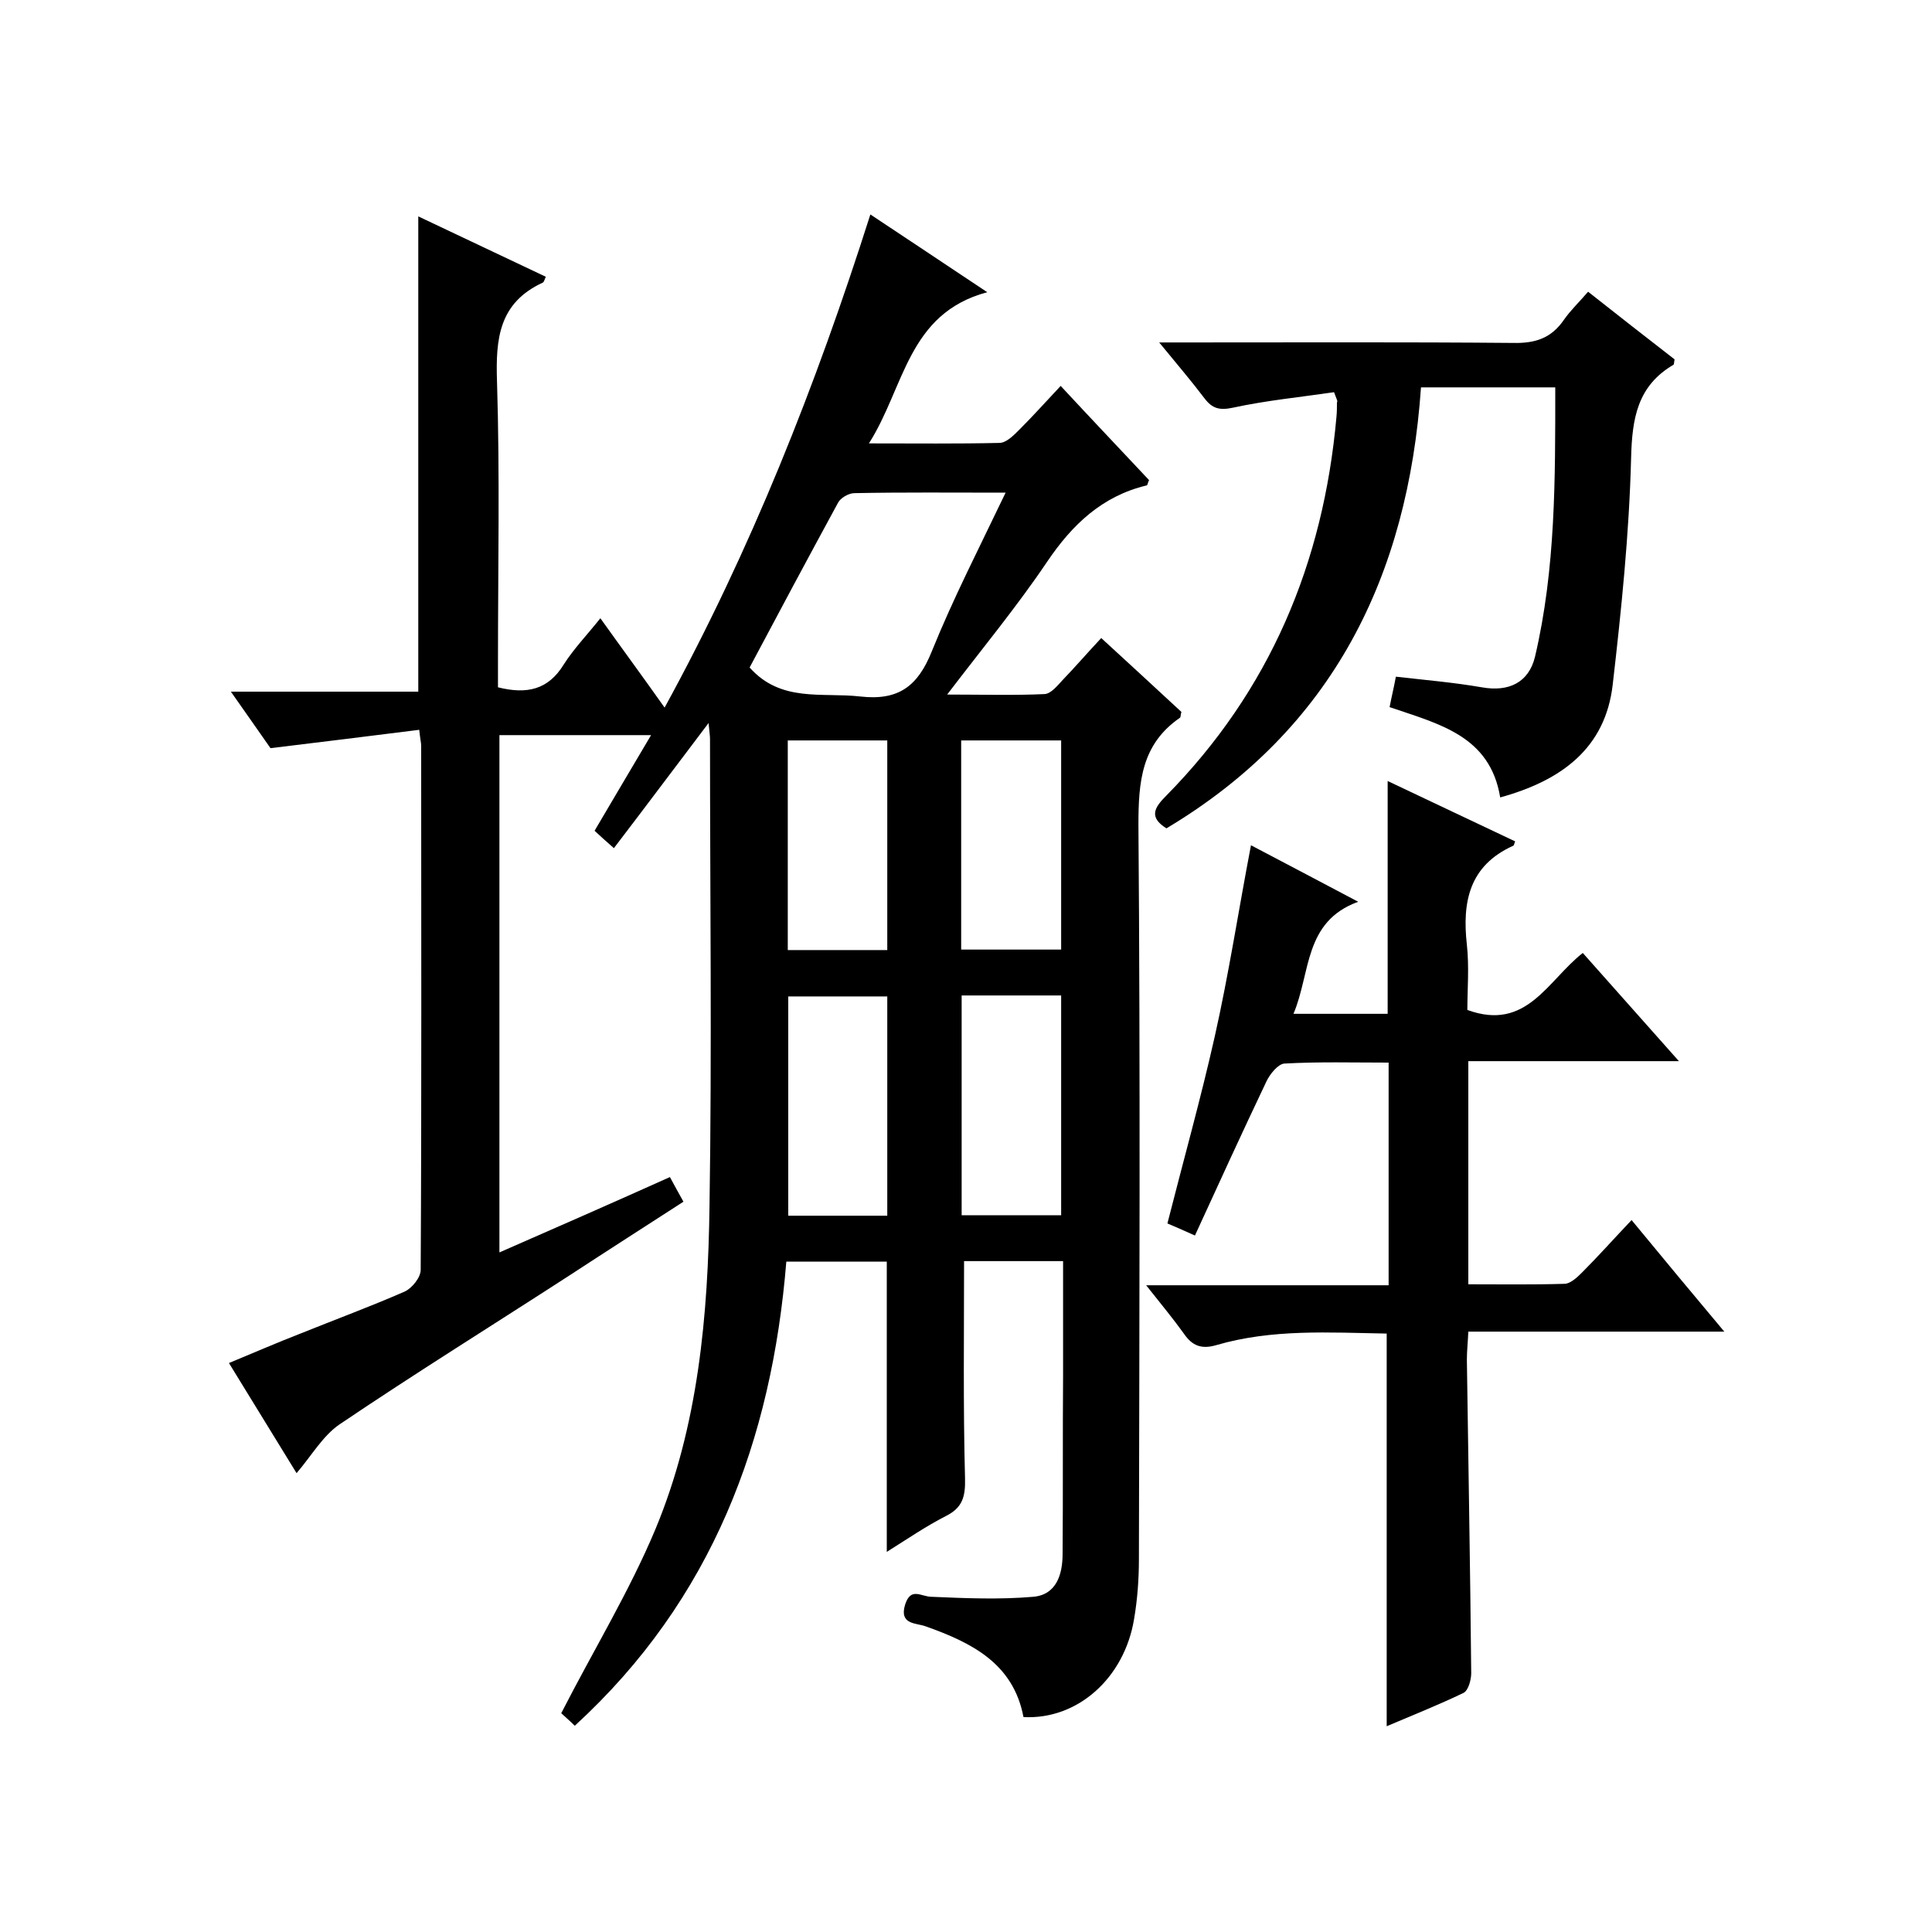
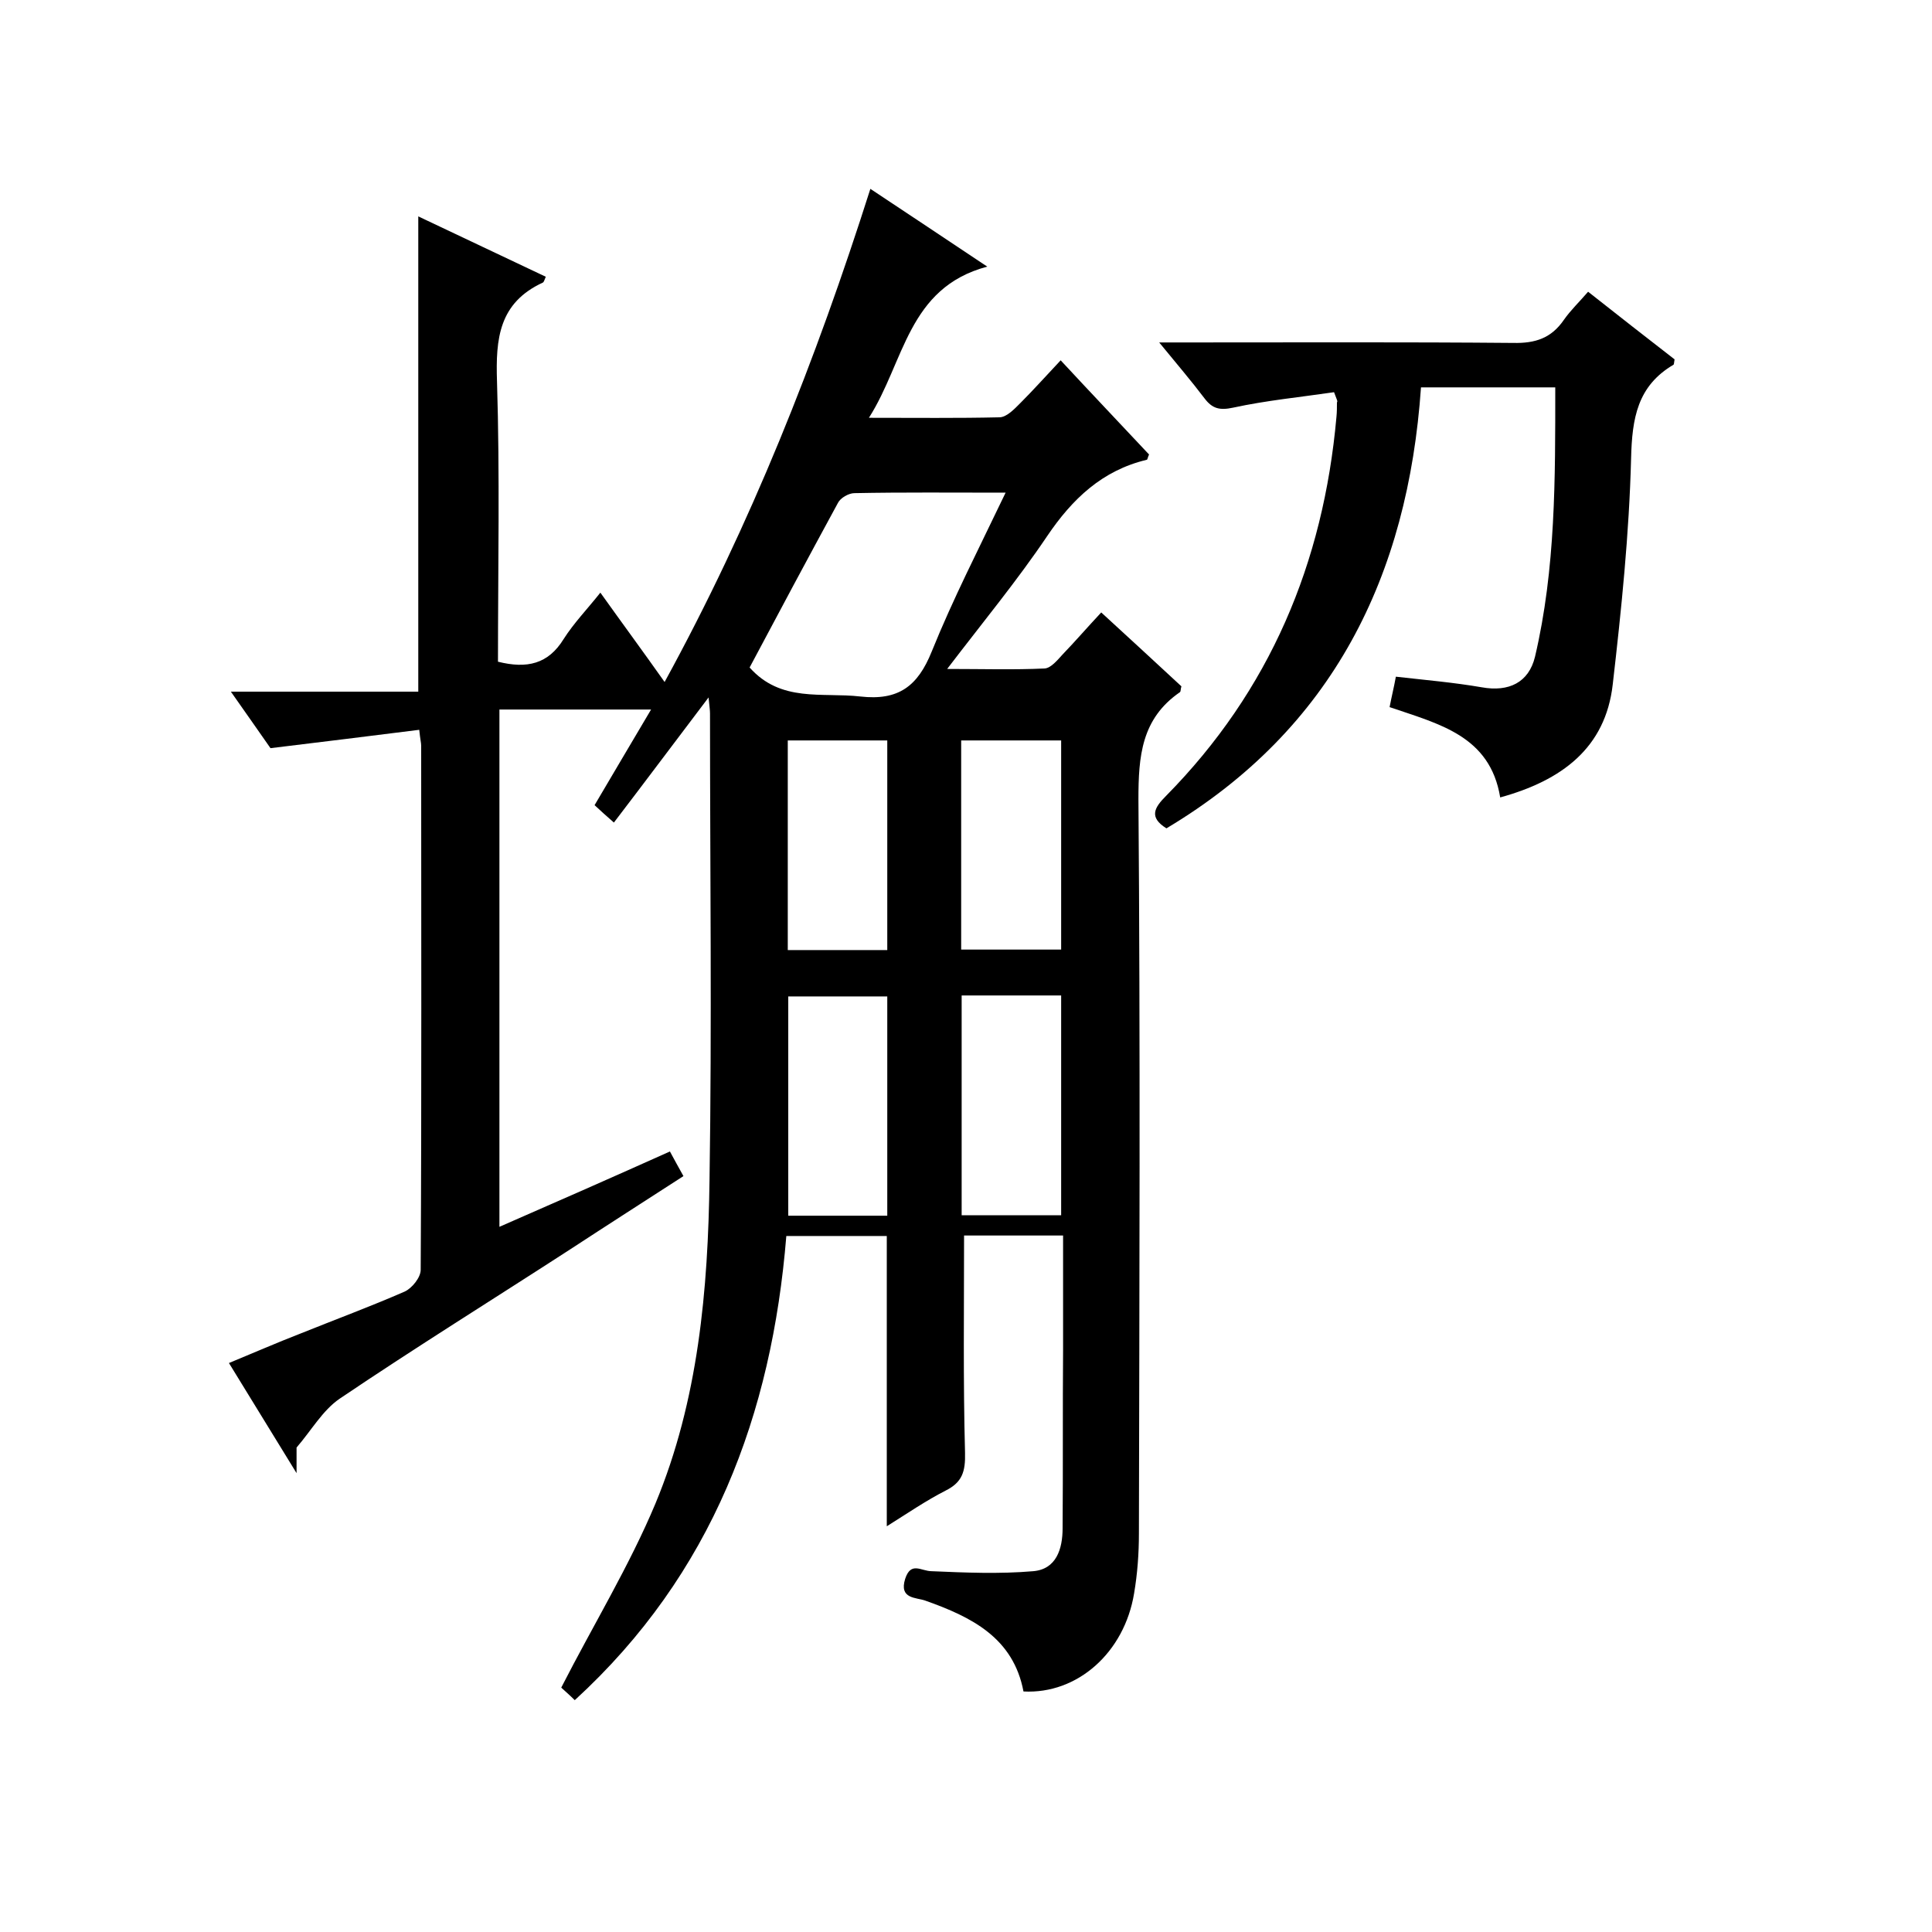
<svg xmlns="http://www.w3.org/2000/svg" enable-background="new 0 0 400 400" viewBox="0 0 400 400">
-   <path d="m61.4 305c-4.5-7.3-9.1-14.8-14-22.8 5.1-2.1 9.9-4.2 14.8-6.1 7.2-2.9 14.5-5.6 21.6-8.7 1.5-.7 3.3-2.9 3.3-4.5.2-36.2.1-72.3.1-108.5 0-.6-.2-1.3-.4-3.3-10.2 1.3-20.2 2.5-30.8 3.8-2.2-3.2-5-7.1-8.2-11.7h38.8c0-33 0-65.4 0-98.4 8.8 4.2 17.6 8.3 26.4 12.5-.3.7-.4 1.1-.6 1.2-9.1 4.2-9.8 11.6-9.5 20.5.6 19.3.2 38.7.2 58v5.3c6 1.5 10.4.5 13.6-4.7 2.1-3.3 4.9-6.2 7.6-9.6 4.5 6.3 8.7 12 13.3 18.5 17.9-32.7 31.3-66.6 42.6-102.1 8 5.3 15.5 10.3 24.2 16.1-16.5 4.4-17.1 19.7-24.5 31.3 9.8 0 18.4.1 27-.1 1.5 0 3.1-1.7 4.3-2.9 2.7-2.7 5.3-5.6 8.4-8.9 6.4 6.9 12.4 13.2 18.3 19.5-.3.6-.3 1.1-.5 1.1-9.2 2.2-15.4 8.1-20.6 15.8-6.2 9.2-13.3 17.8-20.7 27.5 7.4 0 13.8.2 20.2-.1 1.3-.1 2.6-1.7 3.7-2.9 2.6-2.7 5.1-5.6 8-8.7 5.8 5.3 11.3 10.4 16.6 15.3-.2.6-.1 1-.3 1.2-8 5.5-8.6 13.3-8.6 22.2.4 50.7.2 101.3.1 152 0 4.1-.3 8.3-1 12.4-2 12.2-11.7 20.9-22.9 20.3-2.1-11.1-10.7-15.4-20.3-18.8-1.9-.7-5.5-.3-4.2-4.5 1.2-3.7 3.3-1.6 5.5-1.6 7 .3 14 .6 21 0 4.8-.4 6.1-4.6 6.1-8.9.1-12.3 0-24.7.1-37 0-7.8 0-15.6 0-23.6-7.3 0-14 0-20.5 0 0 15.1-.2 30.1.2 45 .1 3.9-.6 6.1-4 7.8-4.1 2.1-7.9 4.7-12.2 7.4 0-20.4 0-40 0-60.1-6.5 0-13.3 0-20.8 0-3 36.9-15.3 70-43.8 96.1-1.2-1.2-2.4-2.2-2.8-2.6 6.7-13.1 14.1-25.2 19.5-38.1 8.9-21.4 10.9-44.3 11.2-67.1.5-32.2.1-64.3.1-96.5 0-.6-.1-1.3-.3-3.3-6.9 9.1-13.1 17.4-19.6 25.9-1.5-1.3-2.7-2.4-4-3.6 3.9-6.6 7.6-12.9 11.7-19.8-10.8 0-20.9 0-31.4 0v107.1c11.9-5.2 23.5-10.3 35.3-15.6.9 1.7 1.7 3.1 2.8 5.1-7.9 5.1-15.7 10.1-23.5 15.2-15.9 10.3-32 20.3-47.7 30.9-3.5 2.4-5.8 6.5-8.9 10.1zm146.8-203c-11.3 0-21.3-.1-31.3.1-1.2 0-2.9 1-3.4 2-6.2 11.4-12.3 22.8-18.3 34.1 6.5 7.3 15 5.1 22.9 6s11.9-2.1 14.8-9.3c4.4-10.9 9.8-21.4 15.3-32.9zm-24.5 149.7c0-15.4 0-30.5 0-45.4-7.1 0-13.9 0-20.5 0v45.4zm15.4-45.6v45.5h20.6c0-15.3 0-30.4 0-45.5-7 0-13.6 0-20.6 0zm-36-9.4h20.6c0-14.6 0-29 0-43.4-7.1 0-13.8 0-20.6 0zm35.9-.1h20.7c0-14.7 0-29.1 0-43.3-7.2 0-13.9 0-20.7 0z" />
-   <path d="m287.3 161.7c9.1 4.3 17.7 8.4 26.4 12.5-.2.4-.2.8-.4.9-9.1 4.1-10.6 11.6-9.6 20.5.5 4.6.1 9.2.1 13.5 12.3 4.5 16.6-6.1 23.9-11.8 6.4 7.2 12.8 14.4 19.9 22.4-15 0-29.2 0-43.6 0v46.2c6.7 0 13.3.1 19.9-.1 1.2 0 2.6-1.3 3.6-2.3 3.4-3.4 6.6-7 10.3-10.9 6.5 7.9 12.5 15.1 19.2 23.1-18.1 0-35.3 0-53 0-.1 2.3-.3 4-.3 5.8.3 21.6.7 43.3.9 64.9 0 1.4-.6 3.6-1.6 4.1-5.2 2.5-10.5 4.6-15.9 6.9 0-27.3 0-54.1 0-81.3-11.8-.2-23.7-1-35.3 2.4-3.1.9-5 .1-6.7-2.4-2.3-3.2-4.8-6.2-7.8-10h50.2c0-15.6 0-30.6 0-46.1-7.4 0-14.5-.2-21.6.2-1.3.1-3 2.2-3.7 3.7-5 10.5-9.8 21-14.8 31.9-2.5-1.1-4-1.8-5.7-2.5 3.3-13 6.9-25.8 9.8-38.7s4.9-26 7.5-39.6c7.2 3.8 14.3 7.5 22.2 11.7-11.3 4.1-9.8 14.7-13.4 23.2h19.5c0-16.1 0-31.8 0-48.2z" />
+   <path d="m61.4 305c-4.5-7.3-9.1-14.8-14-22.8 5.1-2.1 9.9-4.2 14.8-6.1 7.2-2.9 14.5-5.6 21.6-8.7 1.5-.7 3.3-2.9 3.3-4.5.2-36.2.1-72.3.1-108.5 0-.6-.2-1.3-.4-3.3-10.2 1.3-20.2 2.5-30.8 3.8-2.2-3.2-5-7.1-8.2-11.7h38.8c0-33 0-65.4 0-98.4 8.8 4.2 17.6 8.3 26.4 12.5-.3.7-.4 1.1-.6 1.2-9.1 4.2-9.8 11.6-9.5 20.5.6 19.3.2 38.7.2 58c6 1.5 10.4.5 13.6-4.7 2.1-3.3 4.9-6.2 7.6-9.6 4.5 6.3 8.7 12 13.3 18.5 17.9-32.7 31.3-66.6 42.6-102.1 8 5.3 15.5 10.3 24.2 16.1-16.5 4.4-17.1 19.7-24.5 31.3 9.8 0 18.4.1 27-.1 1.5 0 3.1-1.7 4.3-2.9 2.7-2.7 5.3-5.6 8.4-8.9 6.4 6.9 12.4 13.2 18.3 19.5-.3.6-.3 1.1-.5 1.1-9.2 2.2-15.4 8.1-20.6 15.8-6.2 9.2-13.3 17.8-20.7 27.5 7.4 0 13.8.2 20.2-.1 1.3-.1 2.6-1.7 3.7-2.9 2.6-2.7 5.1-5.6 8-8.7 5.8 5.3 11.3 10.4 16.6 15.3-.2.6-.1 1-.3 1.2-8 5.5-8.6 13.3-8.6 22.2.4 50.7.2 101.3.1 152 0 4.1-.3 8.3-1 12.4-2 12.2-11.7 20.9-22.9 20.3-2.1-11.1-10.7-15.4-20.3-18.8-1.9-.7-5.5-.3-4.2-4.5 1.2-3.7 3.3-1.6 5.5-1.6 7 .3 14 .6 21 0 4.8-.4 6.1-4.6 6.1-8.9.1-12.3 0-24.7.1-37 0-7.8 0-15.6 0-23.6-7.3 0-14 0-20.5 0 0 15.1-.2 30.1.2 45 .1 3.9-.6 6.1-4 7.8-4.1 2.1-7.9 4.7-12.2 7.4 0-20.4 0-40 0-60.1-6.5 0-13.3 0-20.8 0-3 36.9-15.3 70-43.8 96.1-1.2-1.2-2.4-2.2-2.8-2.6 6.7-13.1 14.1-25.2 19.5-38.1 8.9-21.4 10.9-44.3 11.2-67.1.5-32.2.1-64.3.1-96.5 0-.6-.1-1.3-.3-3.3-6.9 9.1-13.1 17.4-19.6 25.9-1.5-1.3-2.7-2.4-4-3.6 3.9-6.6 7.6-12.9 11.7-19.8-10.8 0-20.9 0-31.4 0v107.1c11.9-5.2 23.5-10.3 35.3-15.6.9 1.7 1.7 3.1 2.8 5.1-7.9 5.1-15.7 10.1-23.5 15.2-15.9 10.3-32 20.3-47.7 30.9-3.5 2.4-5.8 6.5-8.9 10.1zm146.8-203c-11.3 0-21.3-.1-31.3.1-1.2 0-2.9 1-3.4 2-6.2 11.4-12.3 22.8-18.3 34.1 6.5 7.3 15 5.1 22.9 6s11.9-2.1 14.8-9.3c4.4-10.9 9.8-21.4 15.3-32.9zm-24.5 149.7c0-15.4 0-30.5 0-45.4-7.1 0-13.9 0-20.5 0v45.4zm15.4-45.6v45.5h20.6c0-15.3 0-30.4 0-45.5-7 0-13.6 0-20.6 0zm-36-9.4h20.6c0-14.6 0-29 0-43.4-7.1 0-13.8 0-20.6 0zm35.9-.1h20.7c0-14.7 0-29.1 0-43.3-7.2 0-13.9 0-20.7 0z" />
  <path d="m276.2 81.2c-6.8 1-14 1.7-20.9 3.2-2.8.6-4.3.2-5.9-1.9-2.8-3.7-5.8-7.2-9.4-11.6h5.8c22.5 0 45-.1 67.5.1 4.6.1 7.9-1 10.5-4.8 1.4-2 3.2-3.7 5-5.8 6.2 4.9 12.1 9.5 17.9 14-.1.5-.1 1-.2 1.1-7.5 4.4-8.6 11.1-8.8 19.4-.4 15.6-2 31.2-3.8 46.8-1.5 13.2-10.6 19.9-23.3 23.4-2.1-12.8-12.7-15.2-22.9-18.7.4-2.1.9-4.1 1.3-6.3 6.2.7 12 1.2 17.8 2.2 5.6 1 9.7-1 11-6.3 4.3-18.3 4.2-36.9 4.2-55.8-9.4 0-18.3 0-27.8 0-2.7 39-18.2 70.7-52.7 91.3-3.7-2.3-2.5-4.3-.1-6.7 21.5-21.8 32.6-48.2 35.3-78.5.1-1 .1-2 .1-3 .2-.2 0-.5-.6-2.1z" />
</svg>